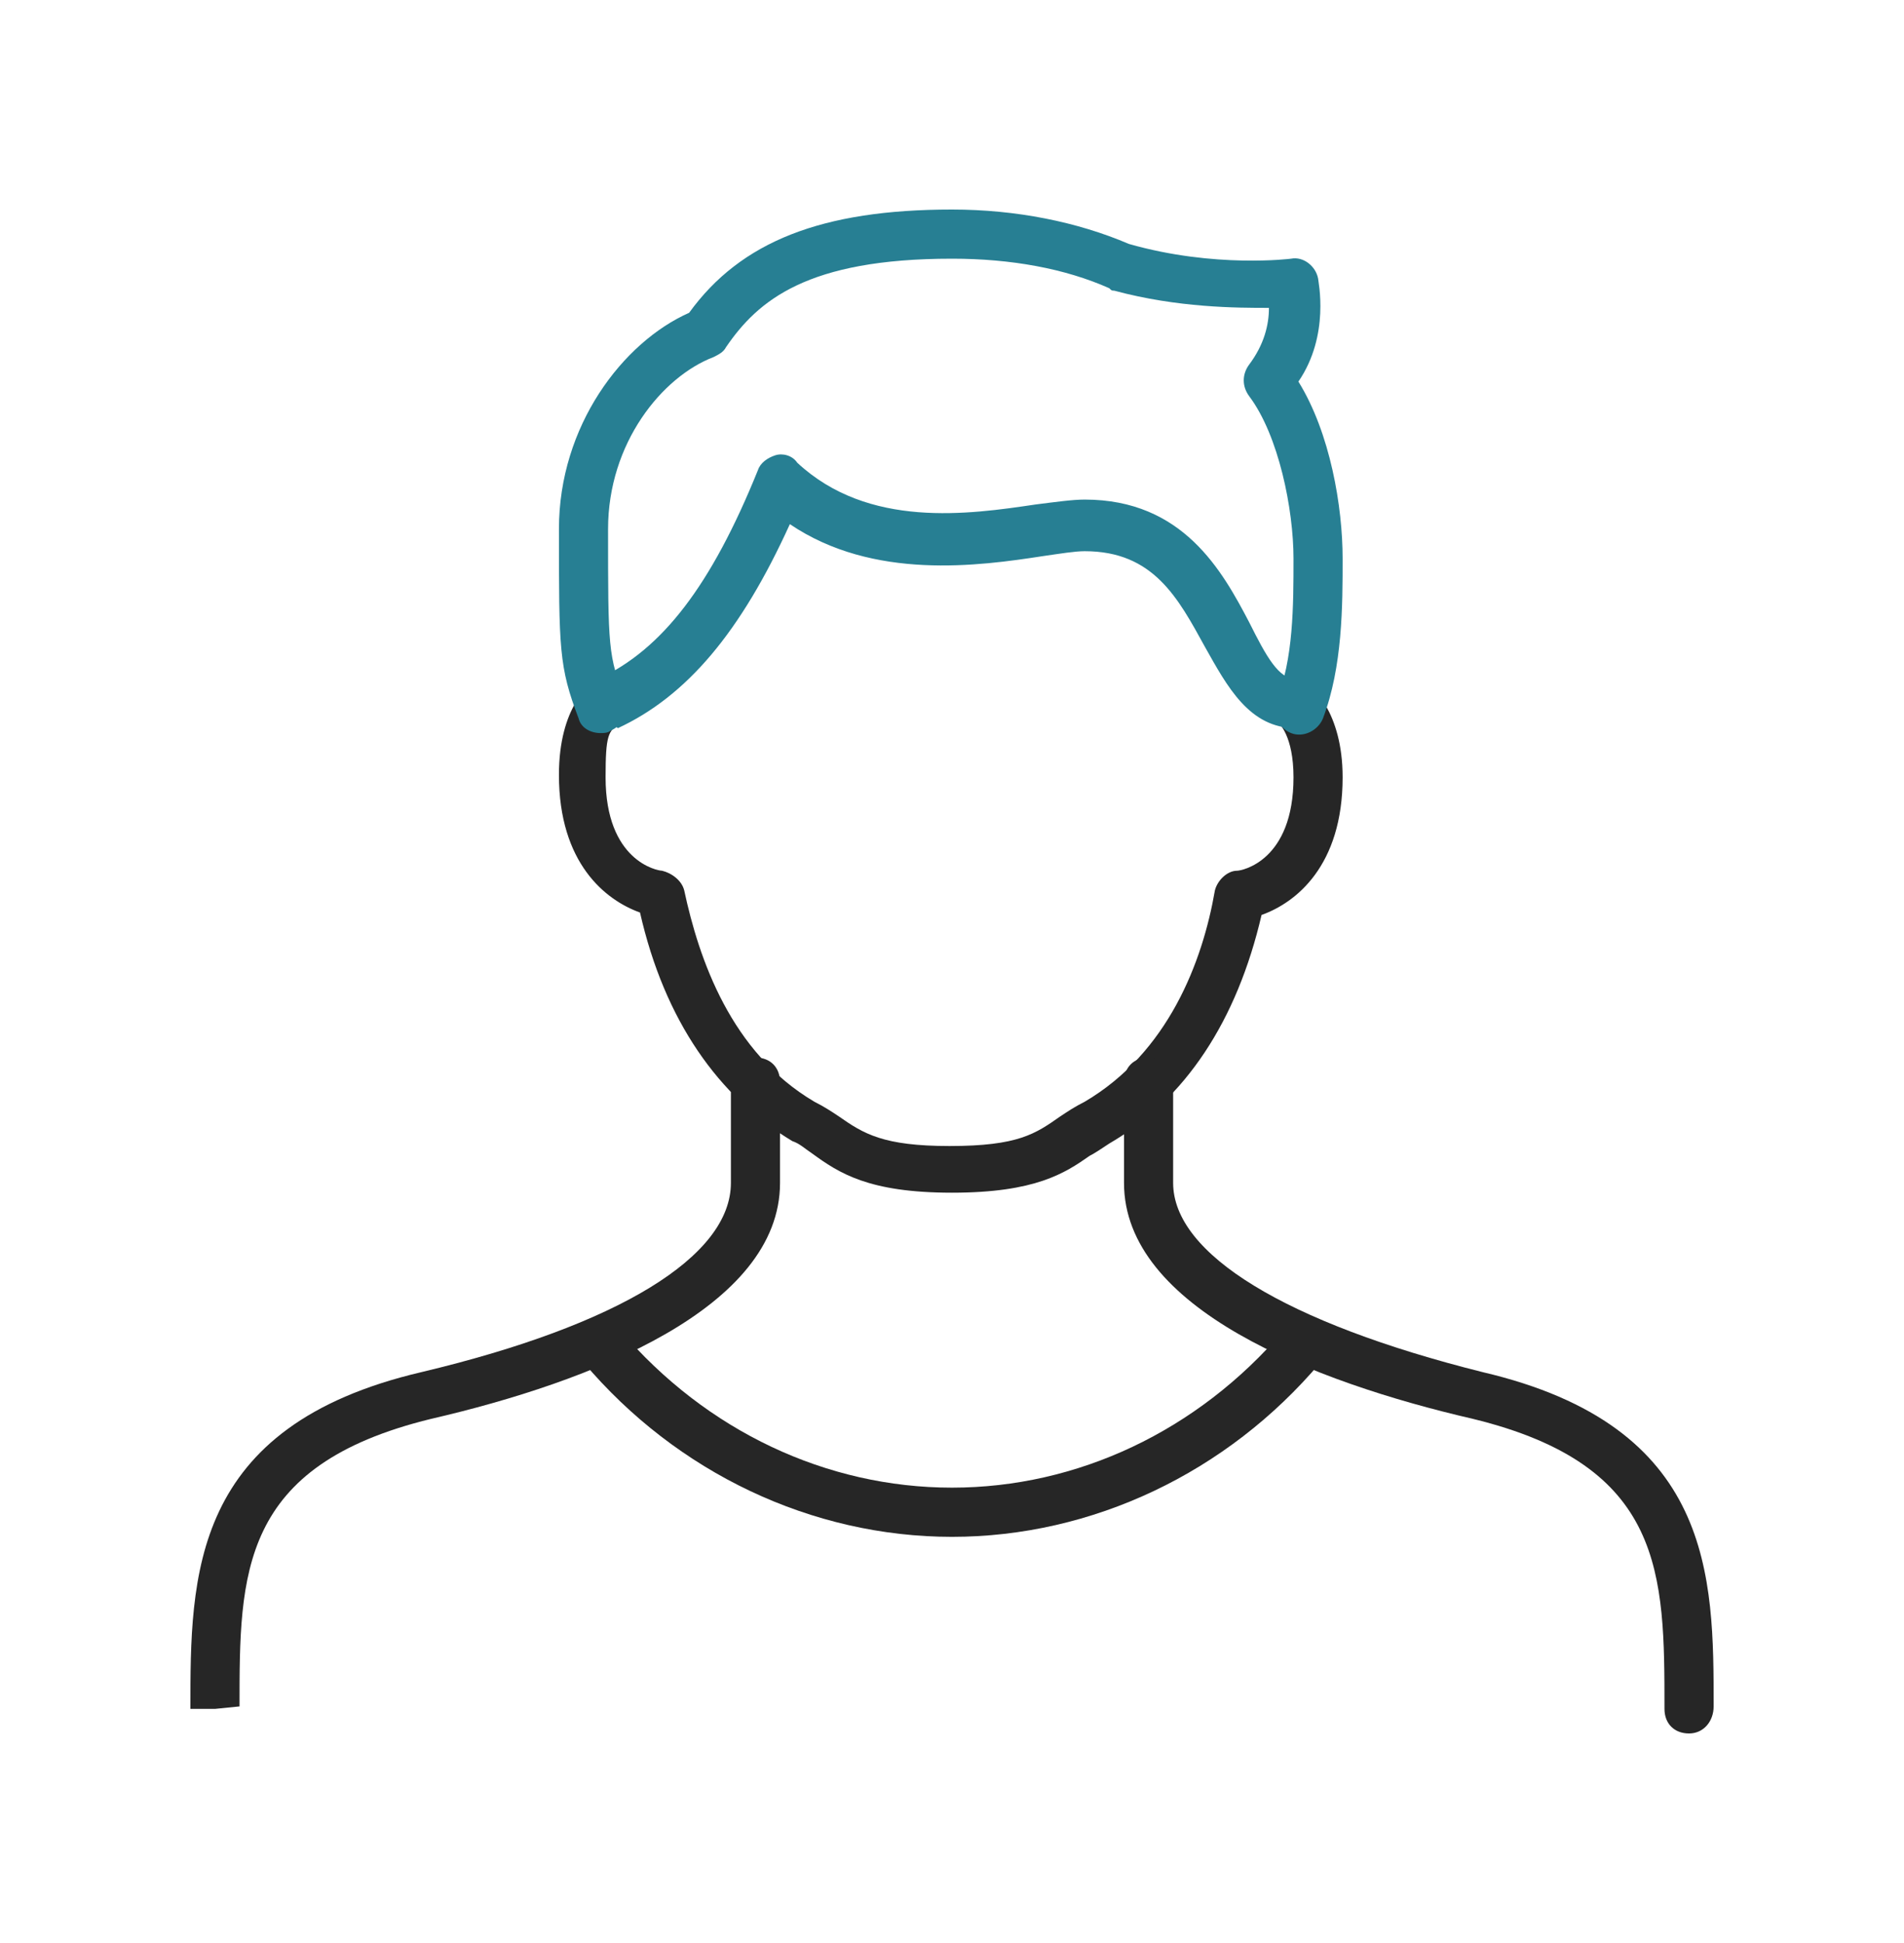
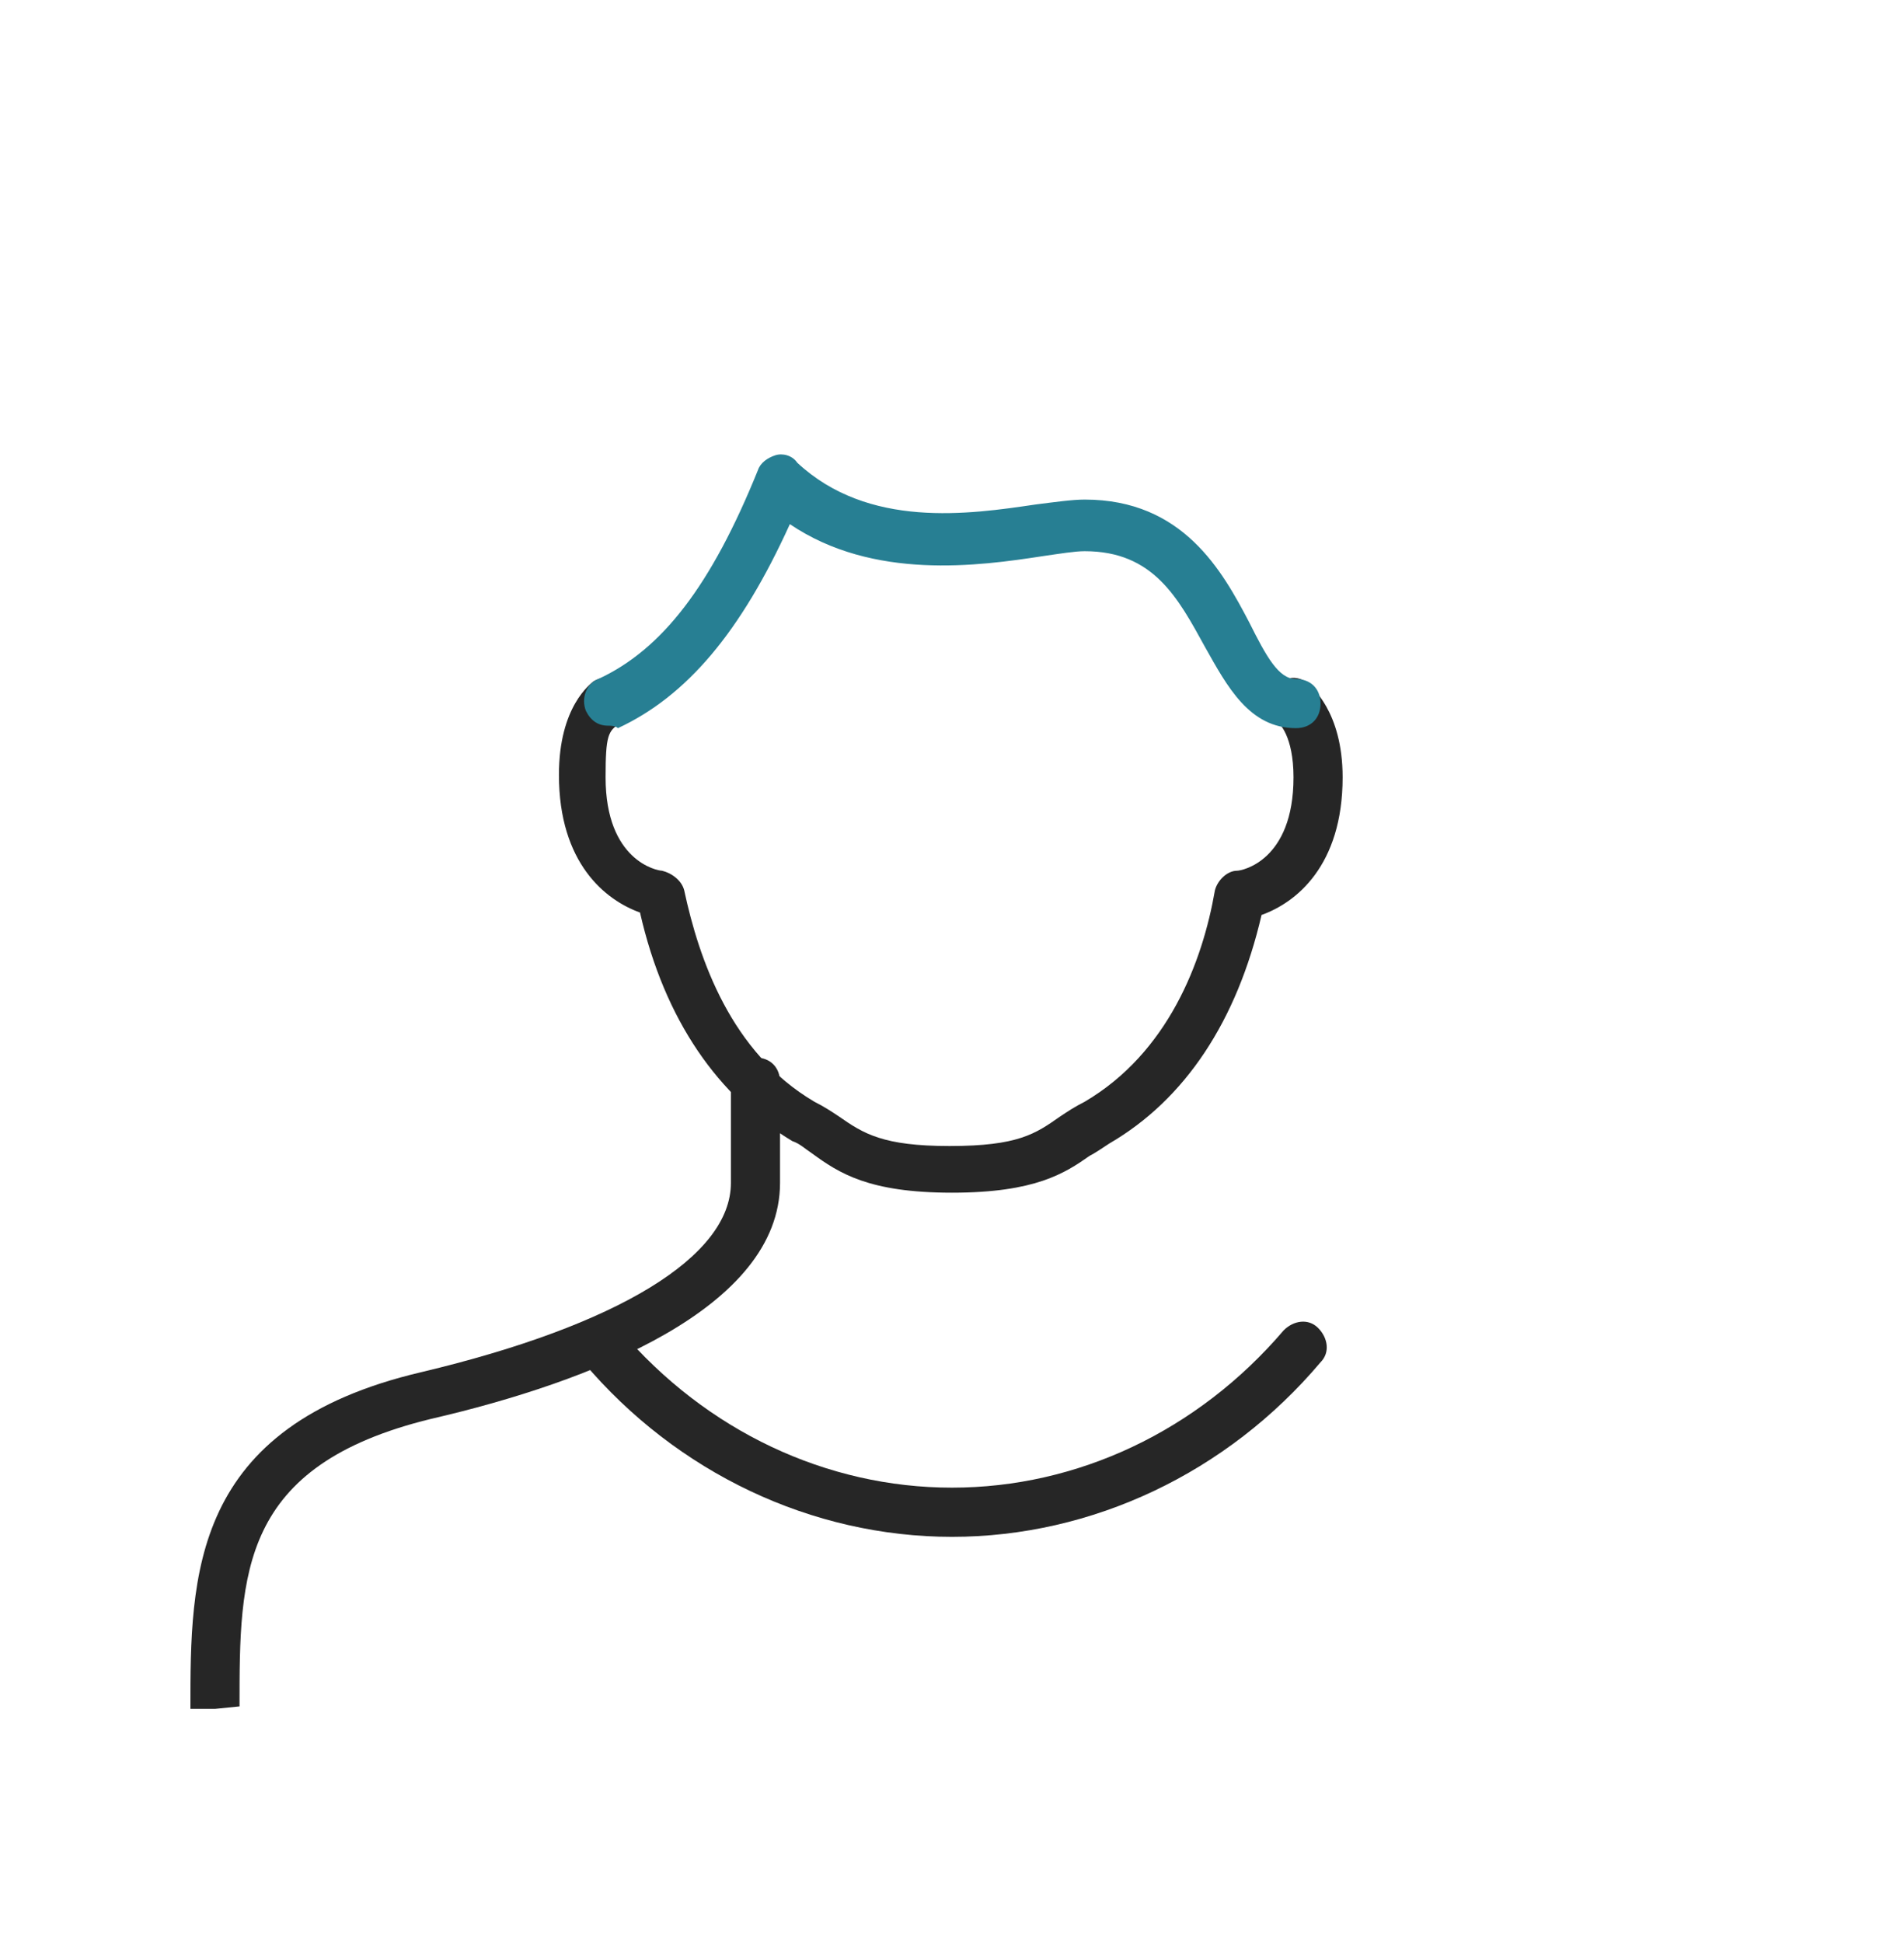
<svg xmlns="http://www.w3.org/2000/svg" width="50" height="51" viewBox="0 0 50 51" fill="none">
  <path d="M25 31.306C22.807 31.306 22.033 30.79 21.323 30.274C21.129 30.145 21 30.016 20.807 29.952C18.871 28.79 17.452 26.79 16.807 23.952C15.903 23.629 14.678 22.661 14.678 20.339C14.678 18.532 15.516 17.952 15.581 17.887C15.903 17.694 16.291 17.758 16.484 18.081C16.678 18.403 16.613 18.79 16.291 18.984C15.968 19.177 15.903 19.306 15.903 20.403C15.903 22.597 17.258 22.855 17.387 22.855C17.645 22.919 17.904 23.113 17.968 23.371C18.355 25.177 19.194 27.629 21.387 28.919C21.645 29.048 21.839 29.177 22.033 29.306C22.678 29.758 23.194 30.081 24.936 30.081C26.742 30.081 27.194 29.758 27.839 29.306C28.033 29.177 28.226 29.048 28.484 28.919C30.678 27.629 31.581 25.242 31.904 23.371C31.968 23.113 32.226 22.855 32.484 22.855C32.613 22.855 33.968 22.597 33.968 20.403C33.968 19.306 33.581 18.984 33.581 18.984C33.258 18.79 33.194 18.403 33.452 18.081C33.645 17.758 34.097 17.694 34.355 17.952C34.42 18.016 35.258 18.661 35.258 20.403C35.258 22.726 34.033 23.694 33.129 24.016C32.484 26.79 31.129 28.855 29.129 30.016C28.936 30.145 28.742 30.274 28.613 30.339C27.968 30.79 27.194 31.306 25 31.306Z" fill="#262626" />
  <path d="M15.968 19.048C15.71 19.048 15.516 18.919 15.387 18.661C15.258 18.339 15.387 17.952 15.71 17.823C17.387 17.048 18.678 15.371 19.904 12.339C19.968 12.145 20.162 12.016 20.355 11.952C20.549 11.887 20.807 11.952 20.936 12.145C22.807 13.887 25.452 13.5 27.194 13.242C27.71 13.177 28.162 13.113 28.484 13.113C31.065 13.113 32.097 14.984 32.807 16.339C33.258 17.242 33.581 17.823 34.032 17.823C34.42 17.823 34.678 18.081 34.678 18.468C34.678 18.855 34.42 19.113 34.032 19.113C32.807 19.113 32.226 18.016 31.645 16.984C30.936 15.694 30.291 14.468 28.484 14.468C28.226 14.468 27.839 14.532 27.387 14.597C25.71 14.855 22.936 15.242 20.742 13.758C19.452 16.597 18.032 18.274 16.226 19.113C16.162 19.048 16.032 19.048 15.968 19.048Z" fill="#277F93" />
-   <path d="M44.355 45.5C43.968 45.5 43.71 45.242 43.71 44.855C43.71 41.306 43.71 38.468 38.678 37.242C34.484 36.274 29.517 34.339 29.517 31.048V28.403C29.517 28.016 29.775 27.758 30.162 27.758C30.549 27.758 30.807 28.016 30.807 28.403V31.048C30.807 32.919 33.775 34.726 38.936 36.016C45.001 37.435 45.001 41.371 45.001 44.79C45.001 45.177 44.742 45.5 44.355 45.5Z" fill="#262626" />
  <path d="M5.645 44.855H5C5 41.371 5 37.435 11.065 36.016C16.226 34.79 19.194 32.984 19.194 31.048V28.403C19.194 28.016 19.452 27.758 19.839 27.758C20.226 27.758 20.484 28.016 20.484 28.403V31.048C20.484 34.339 15.516 36.274 11.323 37.242C6.29 38.468 6.29 41.306 6.29 44.79L5.645 44.855Z" fill="#262626" />
  <path d="M25 40.339C21.323 40.339 17.774 38.661 15.322 35.758C15.064 35.5 15.129 35.113 15.387 34.855C15.645 34.597 16.032 34.661 16.29 34.919C18.548 37.565 21.71 39.048 25 39.048C28.29 39.048 31.451 37.565 33.71 34.919C33.968 34.661 34.355 34.597 34.613 34.855C34.871 35.113 34.935 35.5 34.677 35.758C32.226 38.661 28.677 40.339 25 40.339Z" fill="#262626" />
-   <path d="M15.774 19.242C15.516 19.242 15.258 19.113 15.194 18.855C14.678 17.5 14.678 17.048 14.678 13.887C14.678 11.177 16.355 8.984 18.097 8.21C19.452 6.339 21.581 5.5 25 5.5C26.678 5.5 28.291 5.823 29.645 6.403C31.904 7.048 33.904 6.79 33.904 6.79C34.226 6.726 34.549 6.984 34.613 7.306C34.613 7.371 34.936 8.79 34.097 10.016C34.936 11.371 35.258 13.306 35.258 14.661C35.258 15.887 35.258 17.5 34.742 18.855C34.613 19.177 34.226 19.371 33.904 19.242C33.581 19.113 33.387 18.726 33.516 18.403C33.968 17.306 33.968 15.887 33.968 14.661C33.968 13.371 33.581 11.435 32.807 10.403C32.613 10.145 32.613 9.823 32.807 9.565C33.194 9.048 33.323 8.532 33.323 8.081C32.484 8.081 30.936 8.081 29.258 7.629C29.194 7.629 29.194 7.629 29.129 7.565C27.968 7.048 26.549 6.79 25 6.79C21.194 6.79 19.904 7.887 19.065 9.113C19 9.242 18.871 9.306 18.742 9.371C17.387 9.887 15.968 11.629 15.968 13.887C15.968 16.984 15.968 17.242 16.42 18.339C16.549 18.661 16.355 19.048 16.033 19.177C15.968 19.242 15.839 19.242 15.774 19.242Z" fill="#277F93" />
</svg>